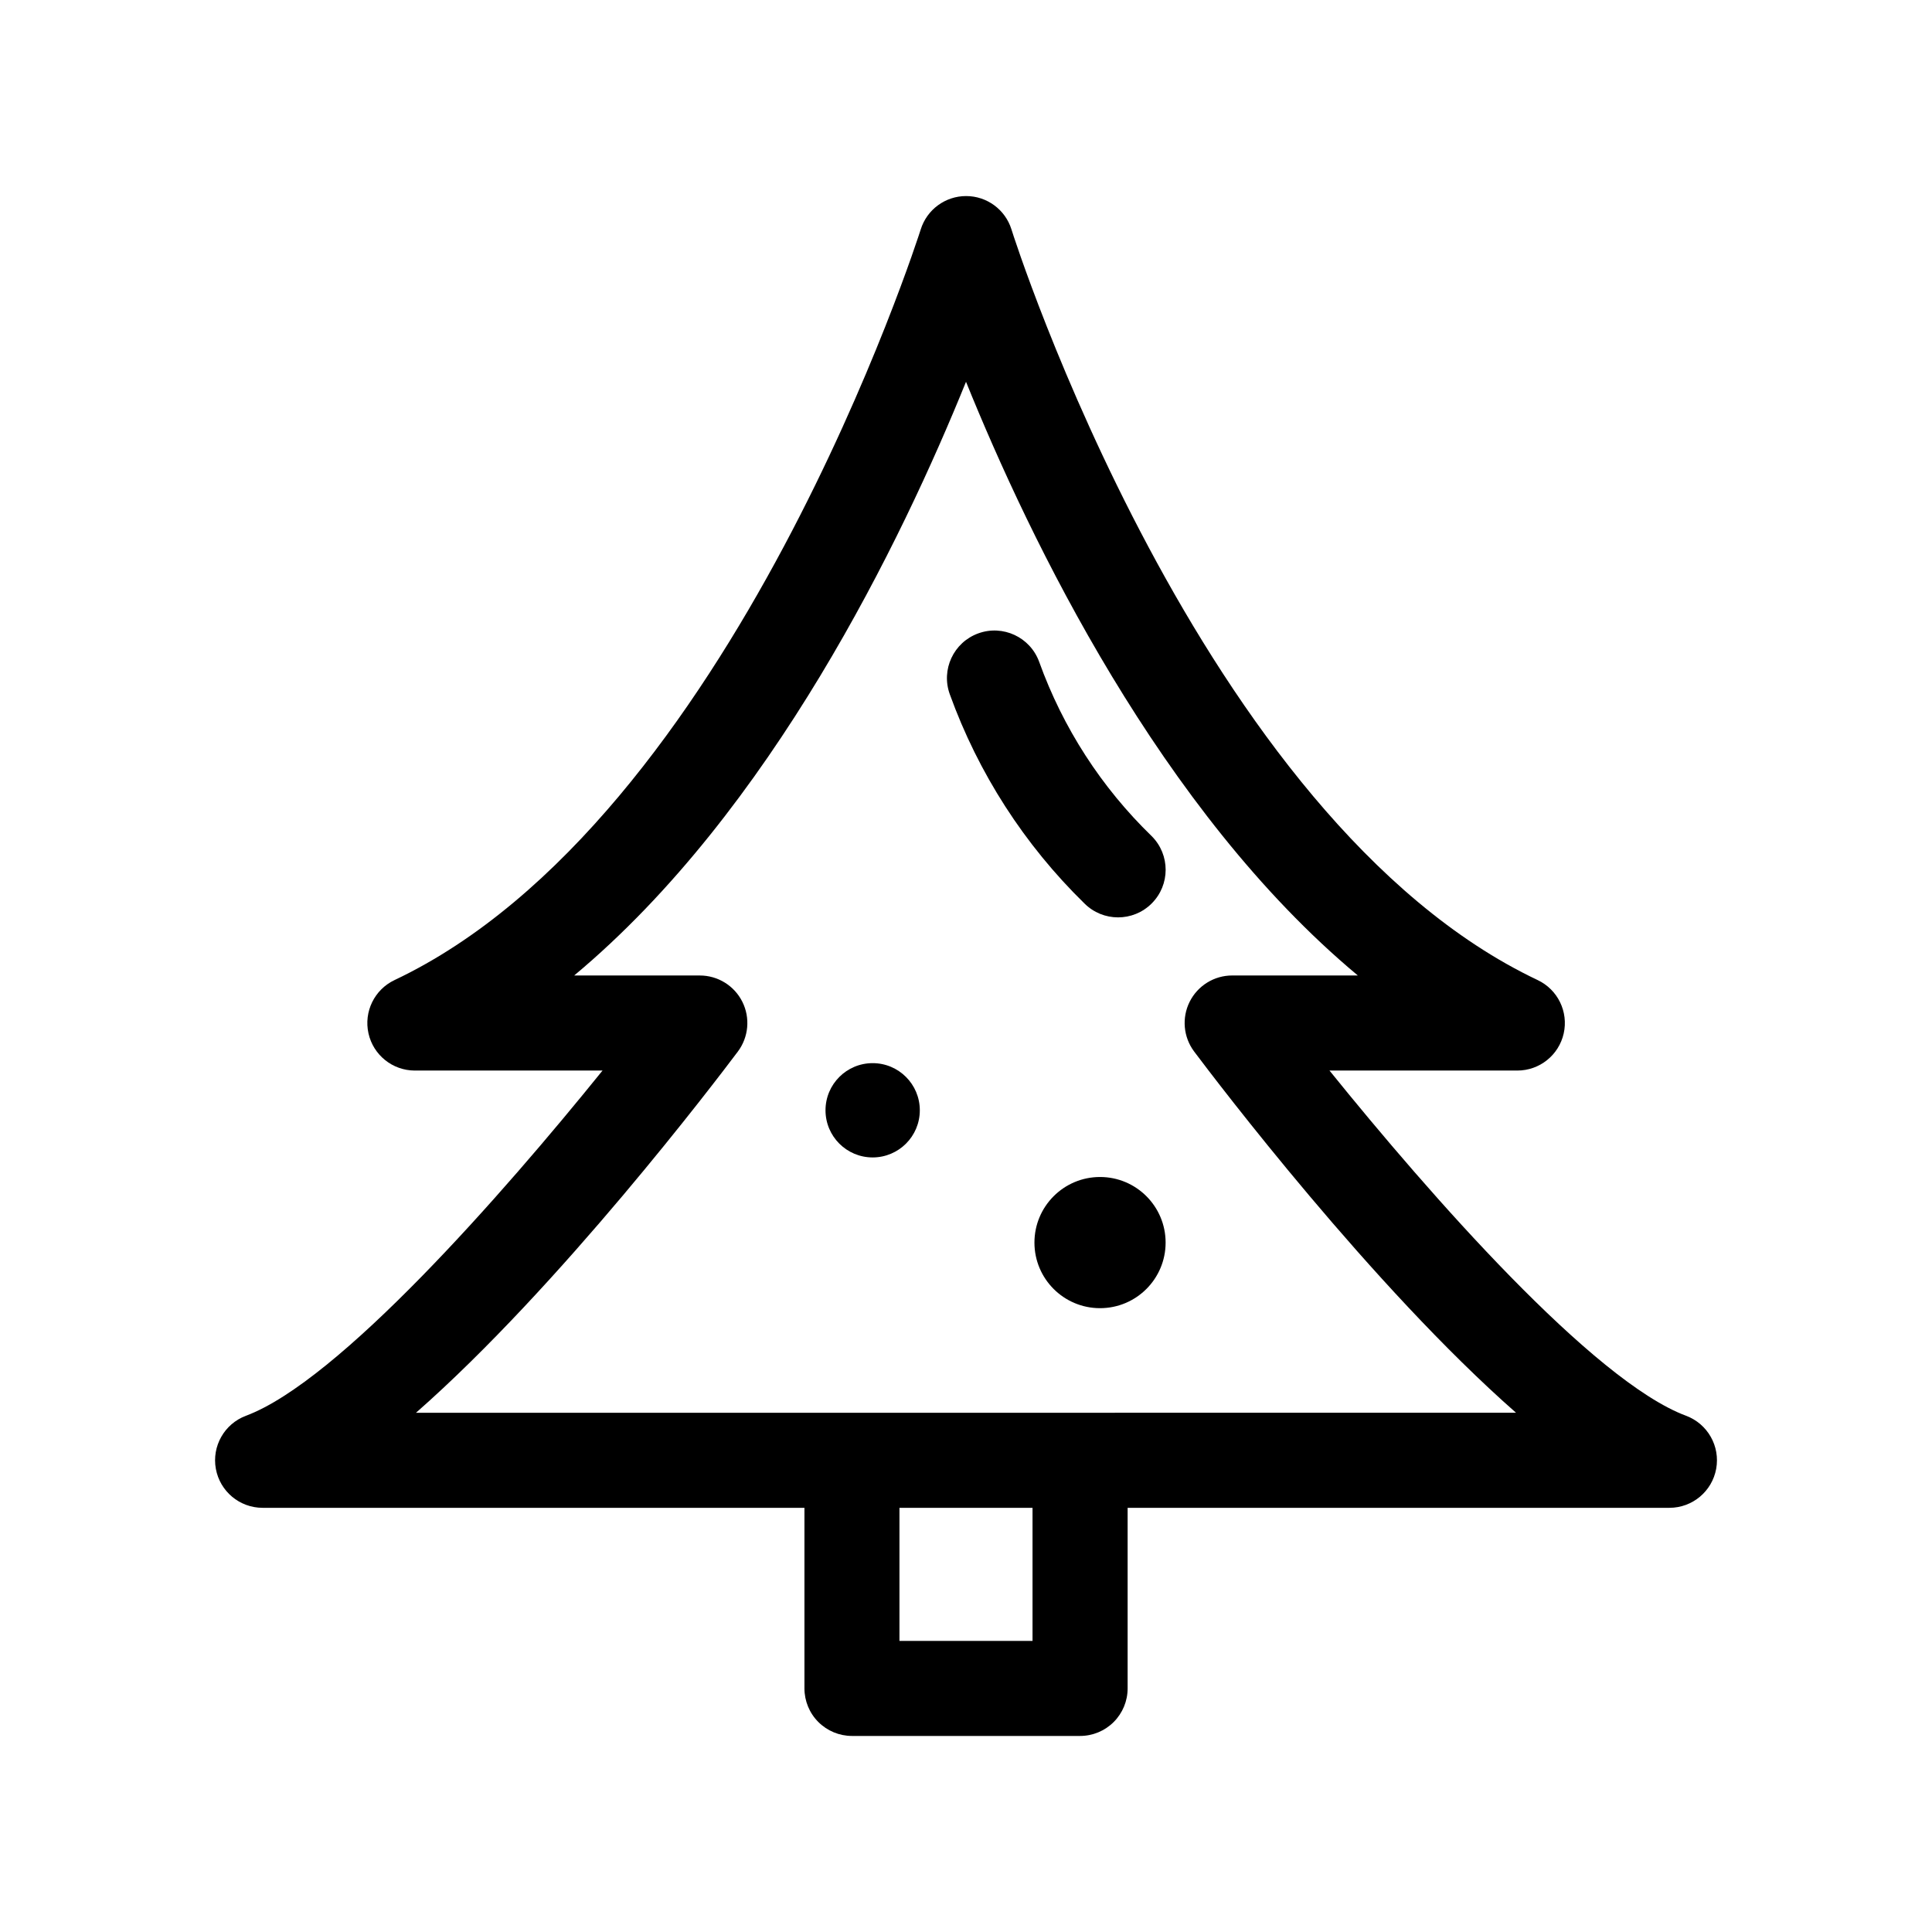
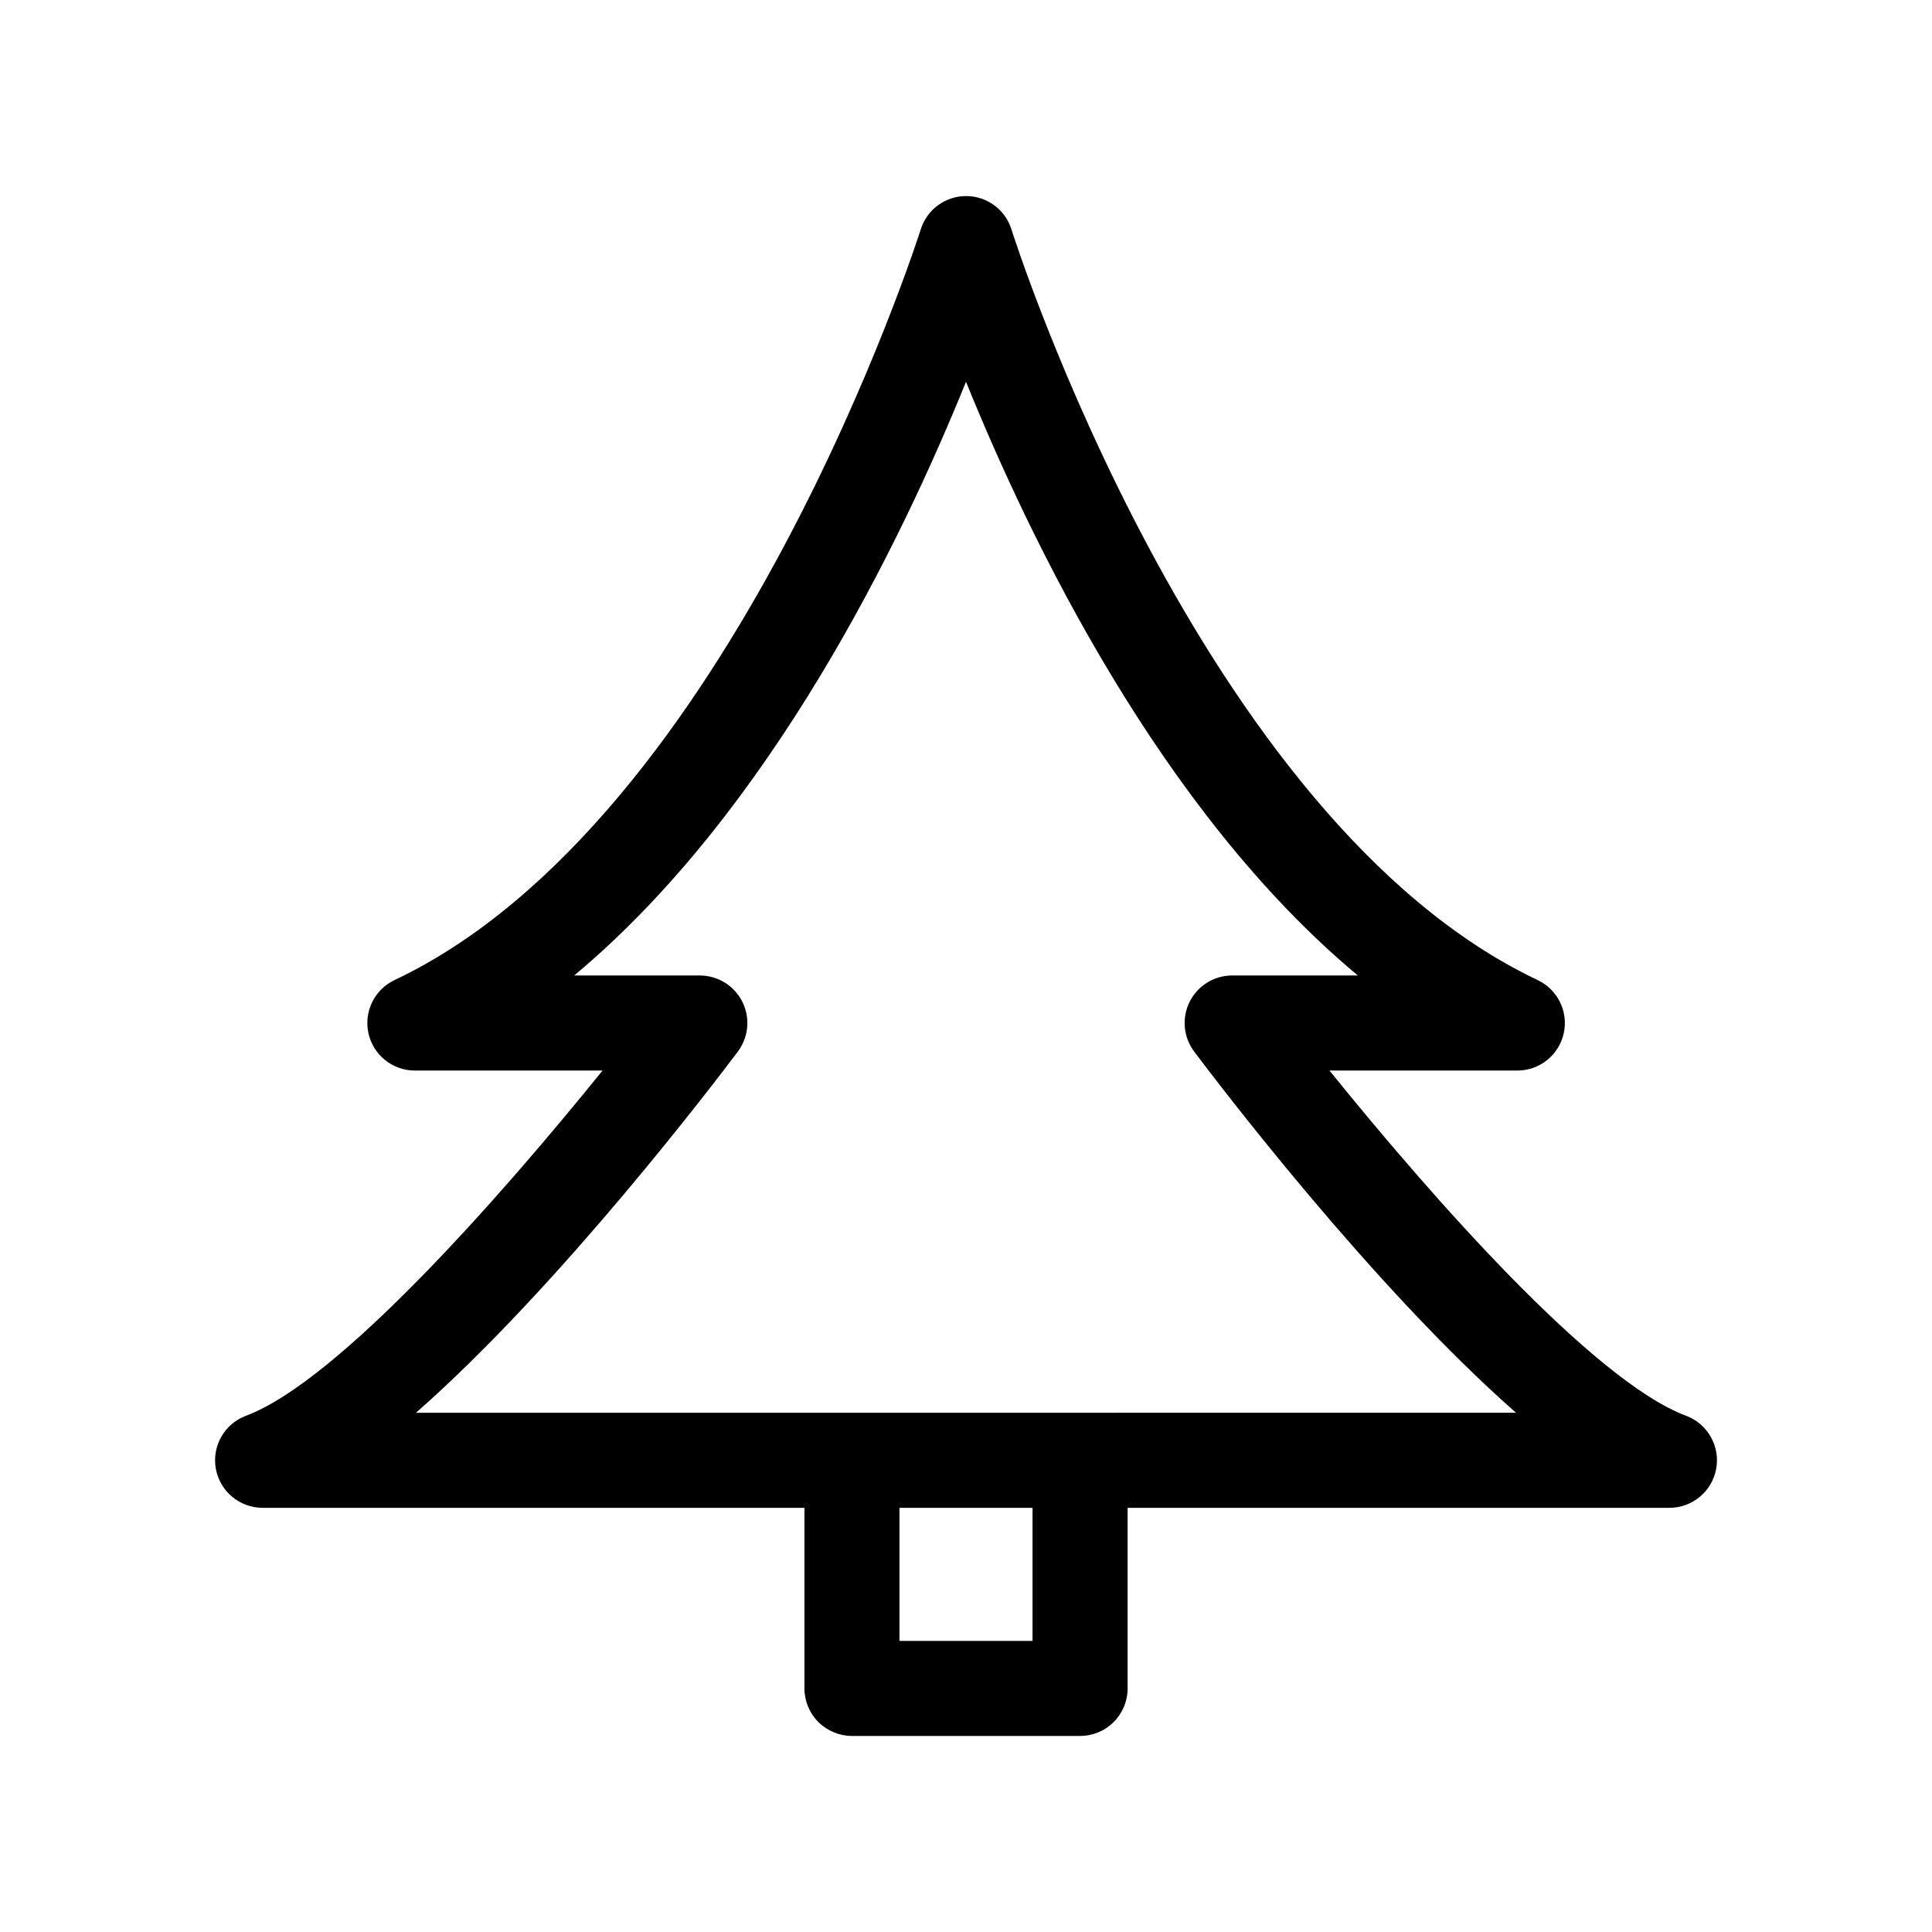
<svg xmlns="http://www.w3.org/2000/svg" fill="#000000" width="800px" height="800px" version="1.1" viewBox="144 144 512 512">
  <g>
-     <path d="m452.9 473.3c0 9.598-7.781 17.379-17.383 17.379-9.598 0-17.379-7.781-17.379-17.379 0-9.602 7.781-17.383 17.379-17.383 9.602 0 17.383 7.781 17.383 17.383" />
-     <path d="m387.76 438.24c0 6.898-5.598 12.492-12.496 12.492-6.902 0-12.496-5.594-12.496-12.492 0-6.902 5.594-12.496 12.496-12.496 6.898 0 12.496 5.594 12.496 12.496" />
    <path d="m590.84 519.2c-24.586-9.168-67.863-58.492-94.512-91.492h49.773c5.894 0.004 11.004-4.082 12.297-9.832 1.293-5.75-1.578-11.629-6.906-14.148-89.574-42.422-139-197.39-139.45-198.95-1.648-5.25-6.516-8.82-12.016-8.82s-10.367 3.57-12.016 8.82c-0.504 1.562-49.926 156.54-139.45 198.95-5.32 2.516-8.191 8.379-6.91 14.125 1.277 5.742 6.363 9.836 12.25 9.855h49.777c-26.652 33-69.93 82.324-94.516 91.492-5.699 2.144-9.047 8.055-7.961 14.043 1.09 5.988 6.305 10.344 12.395 10.344h143.59v47.859c0 3.34 1.324 6.547 3.688 8.906 2.363 2.363 5.566 3.691 8.906 3.691h60.457c3.34 0 6.543-1.328 8.906-3.691 2.363-2.359 3.691-5.566 3.691-8.906v-47.859h143.58c6.09 0 11.305-4.356 12.395-10.344 1.09-5.988-2.262-11.898-7.961-14.043zm-173.21 59.652h-35.266v-35.266h35.266zm12.594-60.457h-175.98c38.188-33.555 79.352-87.812 85.297-95.723 2.859-3.82 3.32-8.926 1.188-13.191-2.133-4.266-6.496-6.965-11.266-6.965h-33.301c52.293-43.629 86.906-115.52 103.84-157.34 16.93 41.867 51.539 113.76 103.84 157.34l-33.305-0.004c-4.769 0-9.133 2.699-11.266 6.965s-1.672 9.371 1.191 13.191c5.945 7.91 47.105 62.172 85.297 95.723z" />
-     <path d="m419.39 319.39c-2.379-6.539-9.609-9.914-16.145-7.535-6.539 2.379-9.914 9.609-7.535 16.148 7.562 20.926 19.758 39.871 35.672 55.418 4.926 4.926 12.91 4.926 17.832 0 4.926-4.922 4.926-12.91 0-17.832-13.336-12.922-23.539-28.727-29.824-46.199z" />
+     <path d="m419.39 319.39z" />
  </g>
</svg>